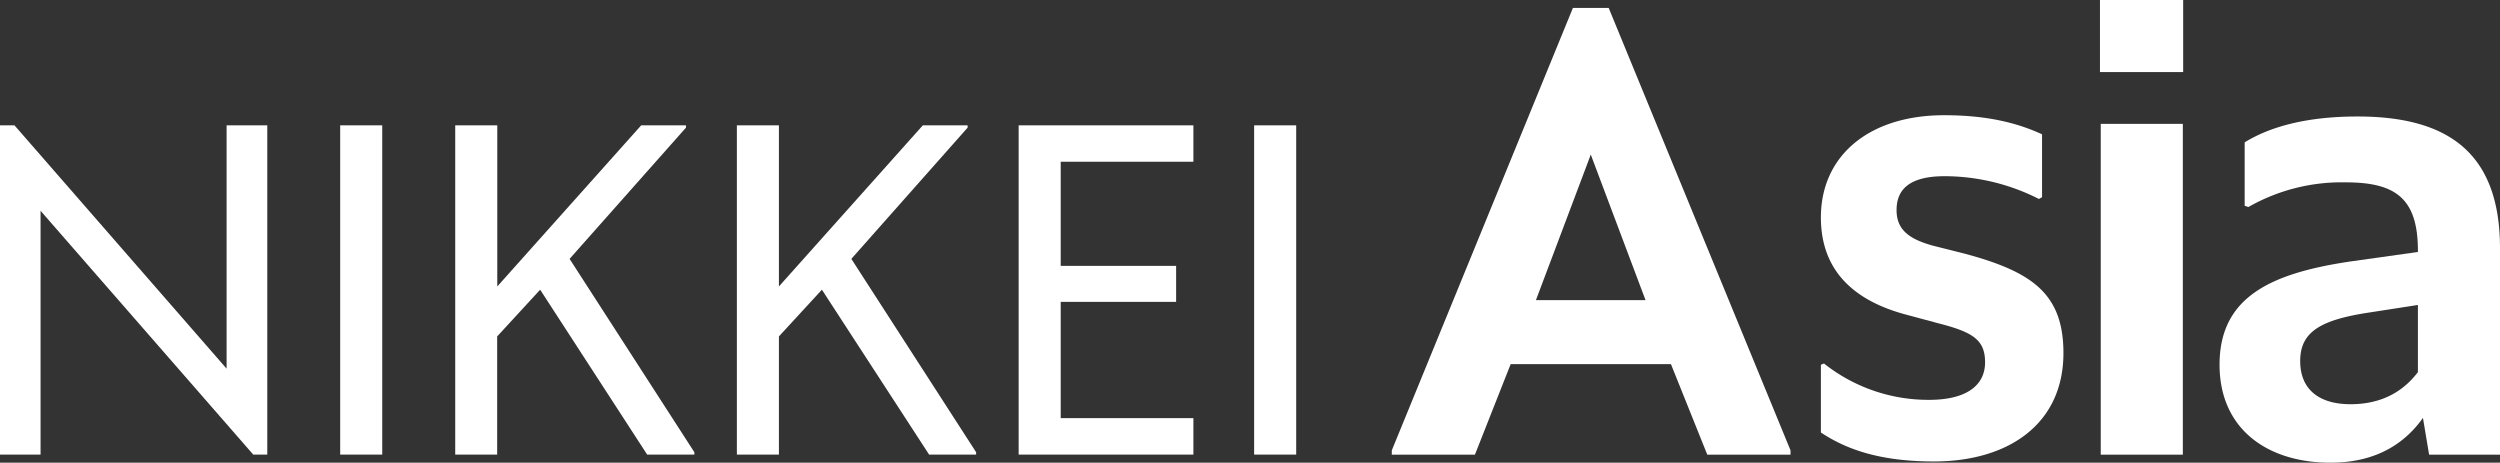
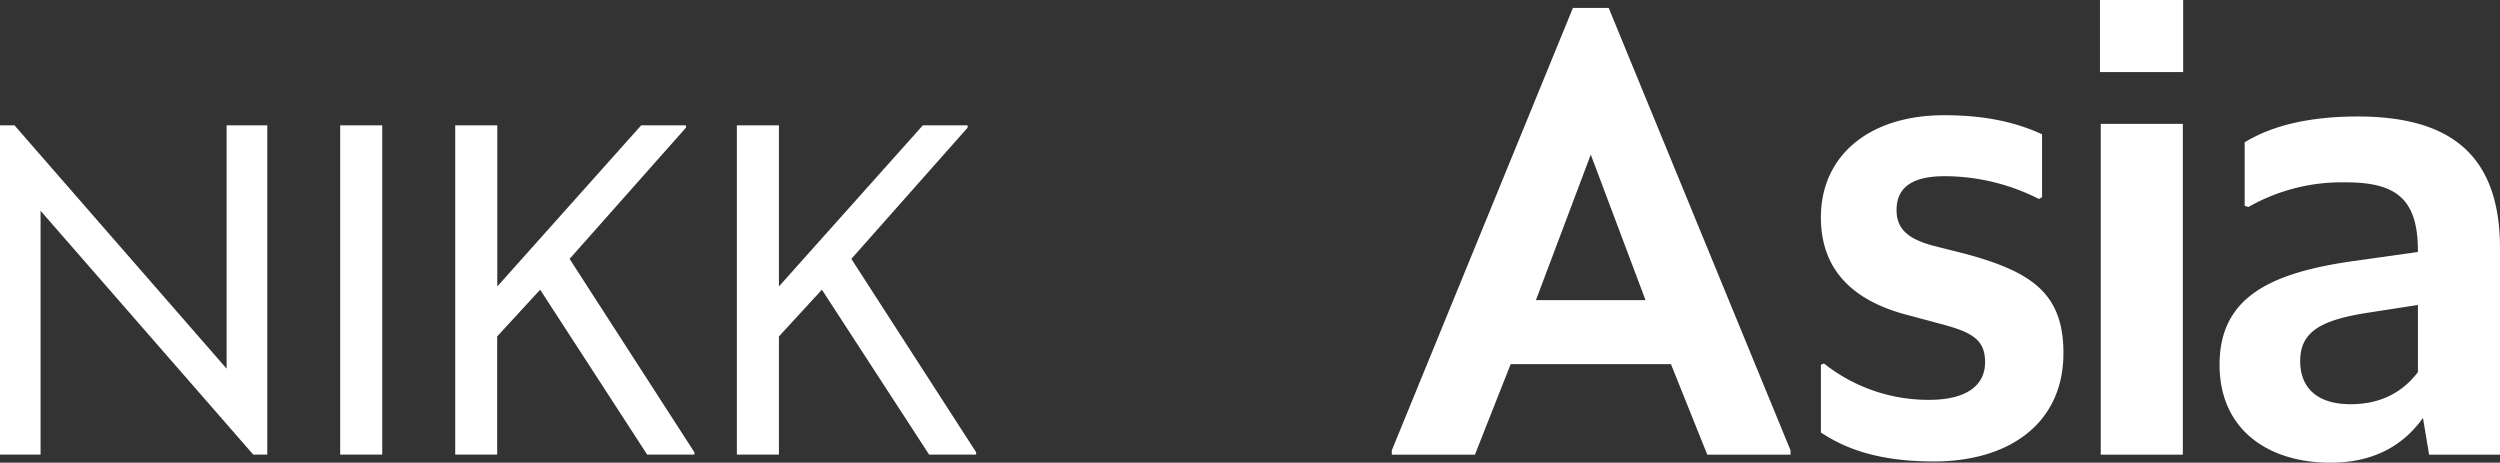
<svg xmlns="http://www.w3.org/2000/svg" viewBox="0 0 670 124">
  <rect x="0" y="0" width="670" height="124" fill="#333333" stroke="none" />
  <defs>
    <style>.cls-1{fill:#fff;}</style>
  </defs>
  <g id="レイヤー_2" data-name="レイヤー 2">
    <g id="レイヤー_3" data-name="レイヤー 3">
      <path class="cls-1" d="M67.87,121.83l-57-65.34v65.34H0V33.59H3.88L60.73,98.8V33.59h10.9v88.24Z" />
      <path class="cls-1" d="M91.17,33.59h11.27v88.24H91.17Z" />
      <path class="cls-1" d="M144.76,77.64,133.24,90.16v31.67H122V33.59h11.27V76.77l38.57-43.18h12v.62L152.65,69.38l33.44,51.82v.63H173.44Z" />
      <path class="cls-1" d="M220.27,77.64,208.75,90.16v31.67H197.48V33.59h11.27V76.77l38.57-43.18h12v.62L228.16,69.38,261.6,121.2v.63H249Z" />
-       <path class="cls-1" d="M273,33.59h46.83v9.76H284.27V71.26H315.2V80.9H284.27v31.16h35.56v9.77H273Z" />
-       <path class="cls-1" d="M336.11,33.59h11.27v88.24H336.11Z" />
+       <path class="cls-1" d="M336.11,33.59h11.27H336.11Z" />
      <path class="cls-1" d="M447.81,97.58H404.86l-9.58,24.27H373V120.7L421.54,2.13h9.59L479.86,120.7v1.15H457.55ZM426.33,41.43l-14.7,39H441Z" />
      <path class="cls-1" d="M488,115.91V97.75l.83-.33A45,45,0,0,0,517,107.16c9.91,0,15-3.8,15-10.07,0-6-3.3-8.09-12.39-10.41l-8.59-2.31C497.2,80.74,488,72.82,488,58.28c0-16.67,13.05-27.4,33-27.4,11.4,0,19.5,2,26.27,5.11V52.84l-.83.49a55.92,55.92,0,0,0-25.27-6.11c-9.75,0-12.89,3.8-12.89,9.08,0,5.12,3.14,7.76,9.91,9.58L526.61,68C544.45,72.82,553,78.59,553,94.61c0,19-14.7,29.06-34.69,29.06C503.65,123.67,494.73,120.37,488,115.91Z" />
      <path class="cls-1" d="M562.79,0h22.3V19.32h-22.3ZM563,33.19h22v88.66H563Z" />
      <path class="cls-1" d="M649.35,112c-4.46,6.27-11.89,12-24.78,12-17,0-29.73-9.08-29.73-26.25,0-18.33,14-24.6,35.51-27.74L648,67.53V67.2c0-14-5.95-18.33-19.33-18.33a50.47,50.47,0,0,0-26.1,6.61l-1-.33v-17c6.94-4.29,16.85-6.93,30.23-6.93C656.12,31.21,670,41,670,66.54v55.31H651ZM648,99.73v-18l-12.89,2c-13.38,2-18.66,5.29-18.66,13.05,0,6.93,4.29,11.55,13.54,11.55C638.61,108.31,644.23,104.68,648,99.73Z" />
    </g>
  </g>
</svg>